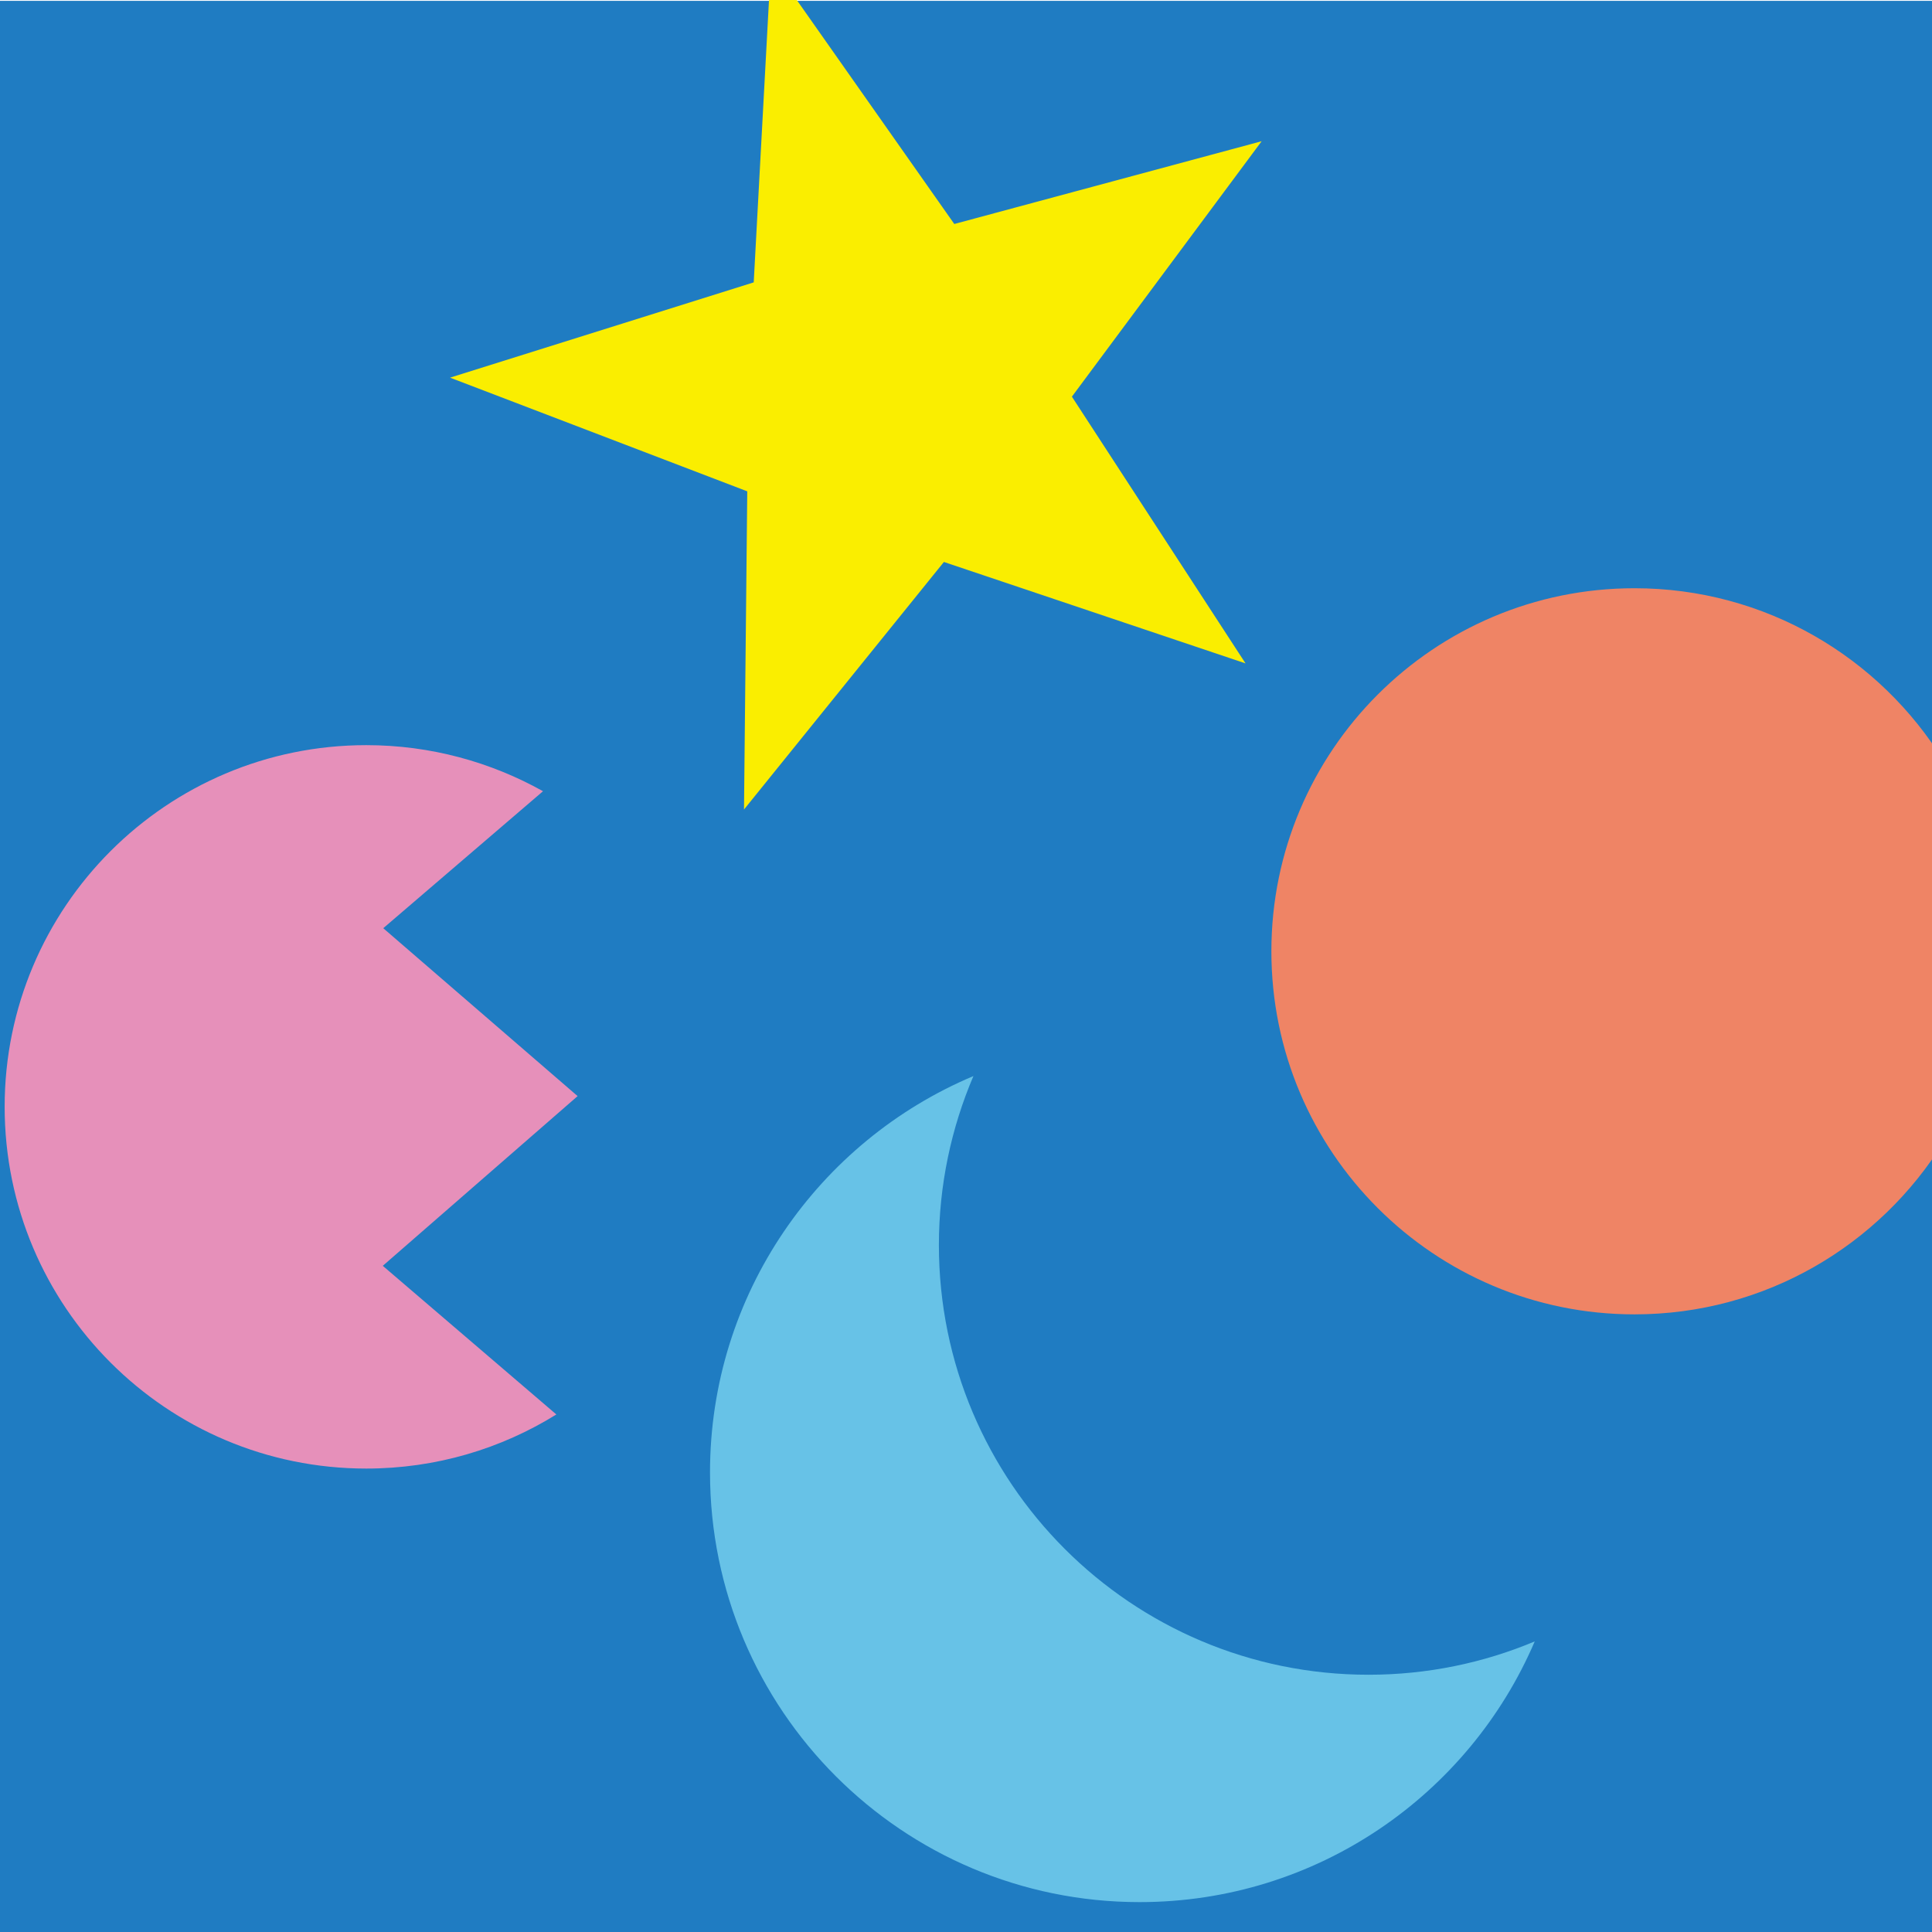
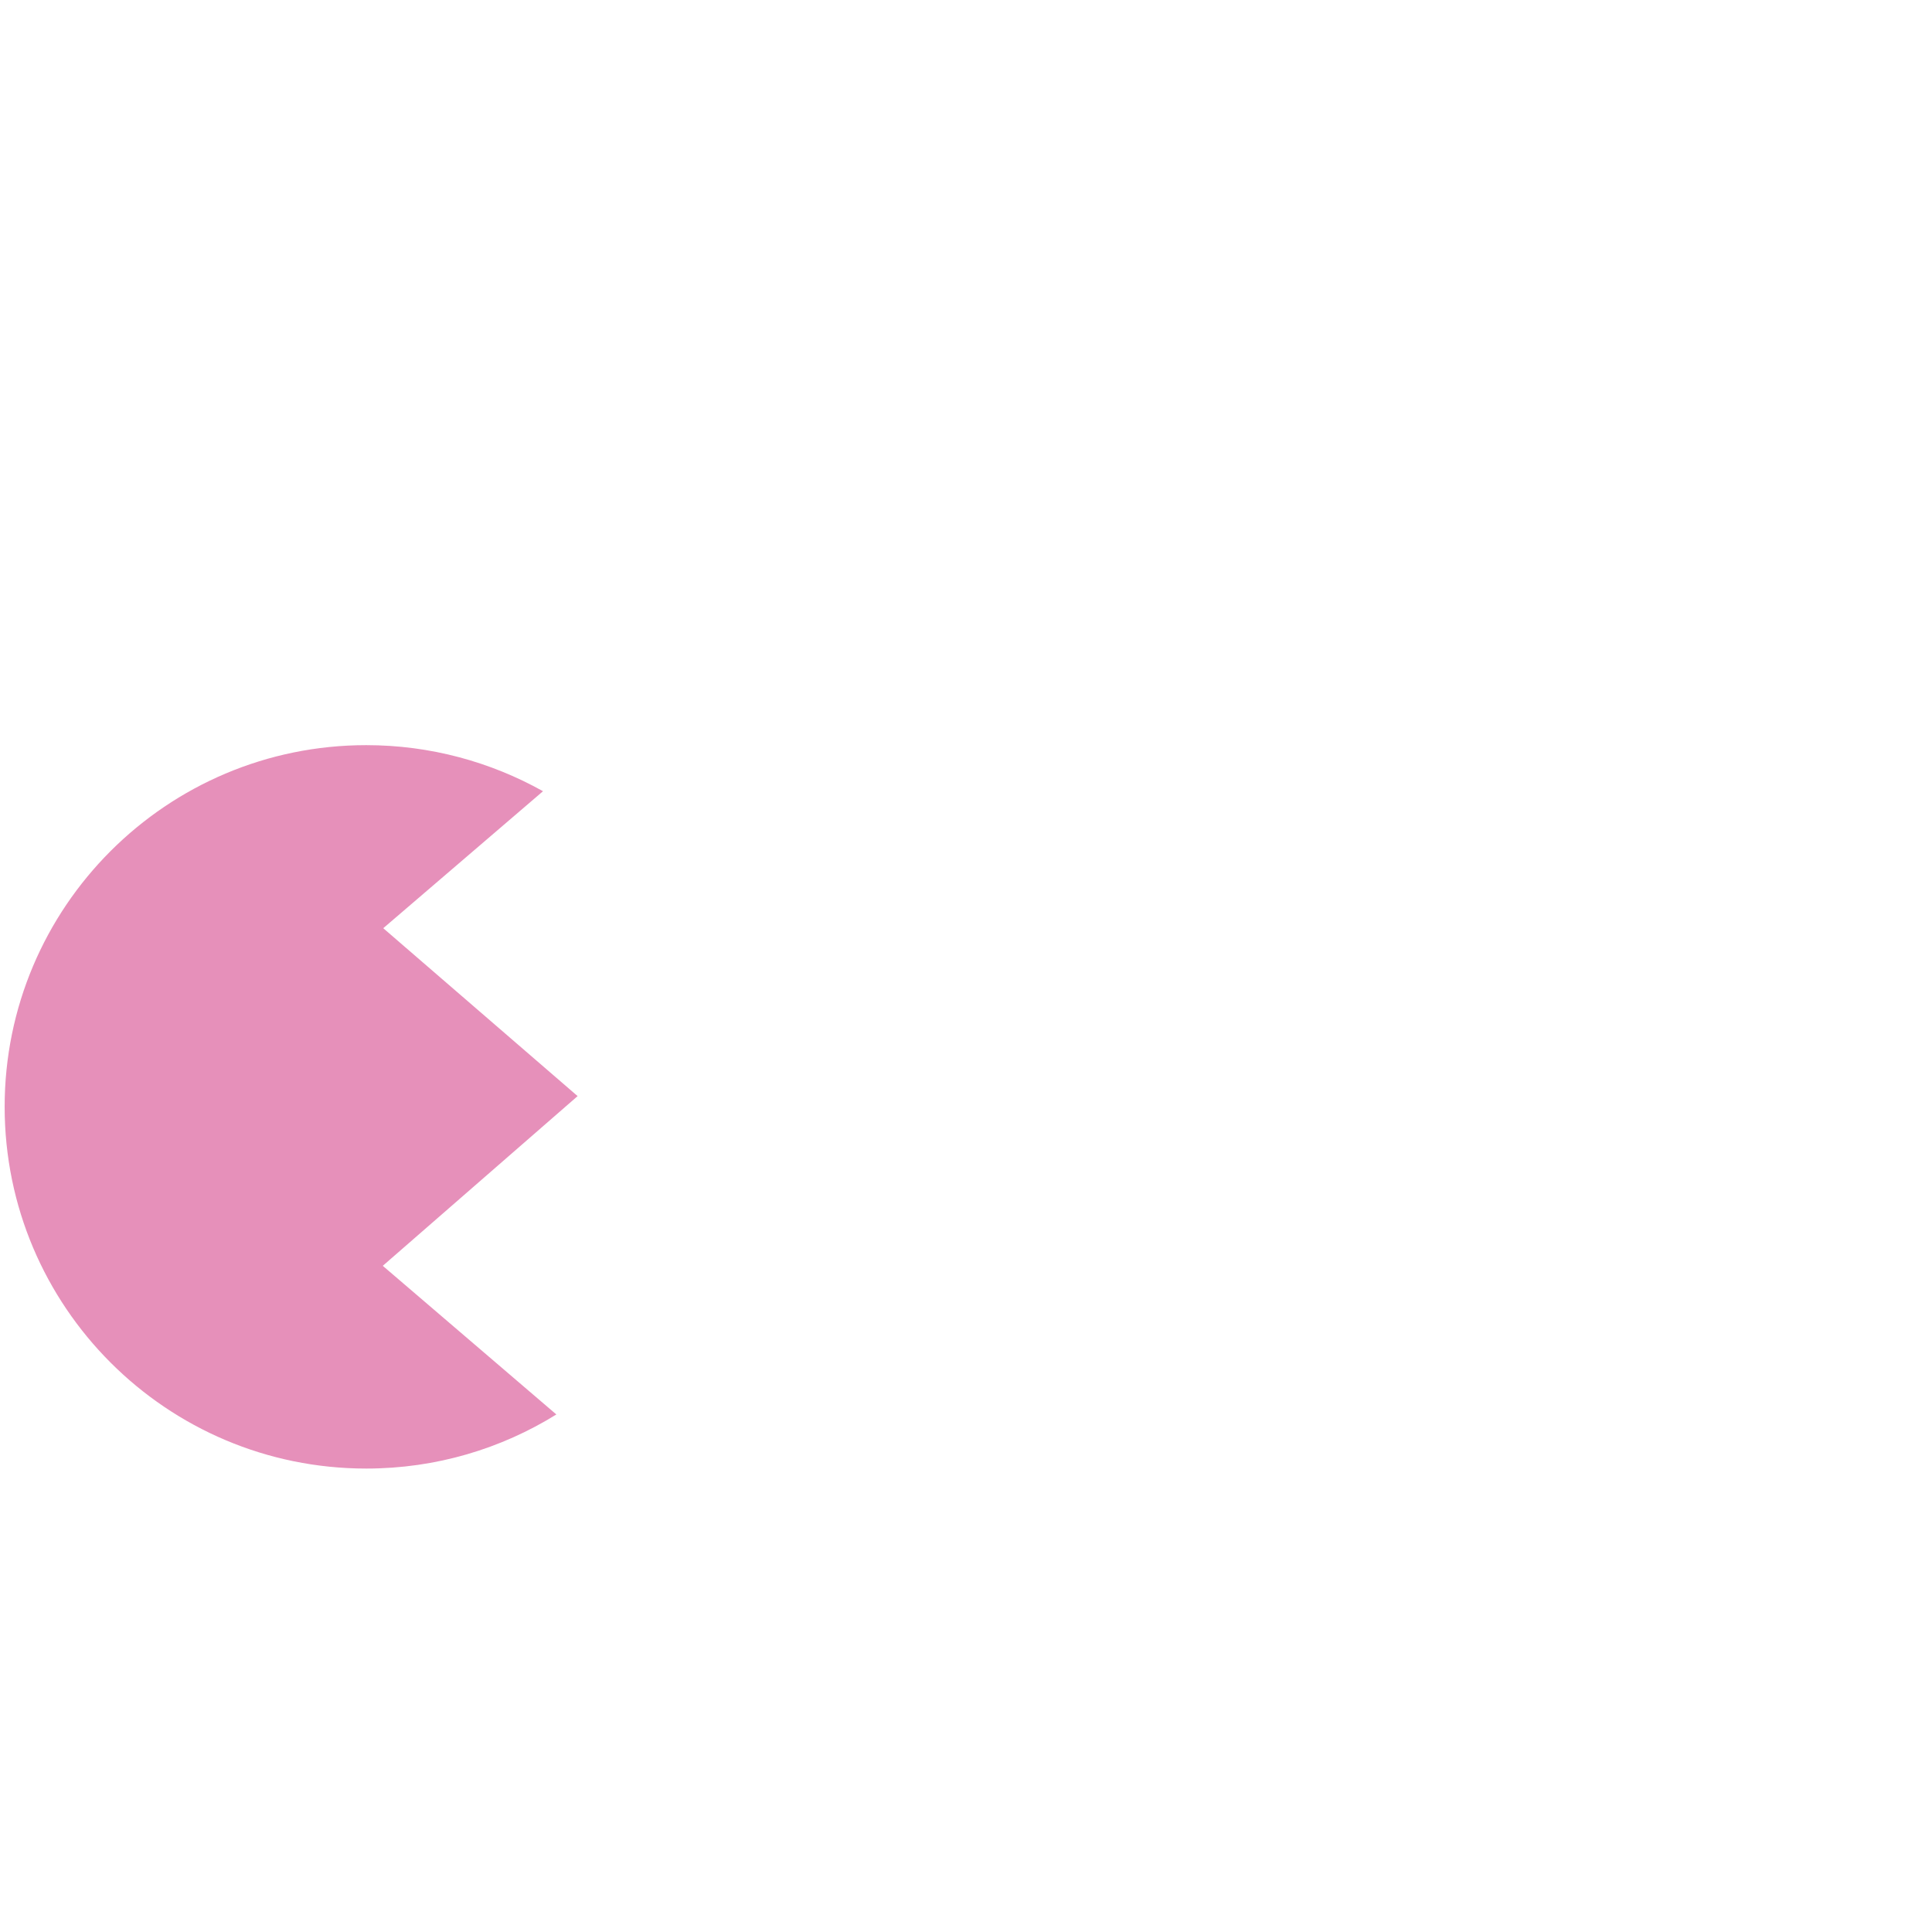
<svg xmlns="http://www.w3.org/2000/svg" version="1.1" x="0px" y="0px" width="32px" height="32px" viewBox="0 0 32 32" enable-background="new 0 0 32 32" xml:space="preserve">
  <defs>
</defs>
-   <rect y="0.014" fill="#1F7CC2" width="32.17" height="32.17" />
  <path fill="#E690BA" d="M9.567,18.155L6.34,20.966l2.875,2.462c-0.914,0.567-1.992,0.896-3.148,0.896  c-3.308,0-5.99-2.683-5.99-5.992c0-3.308,2.682-5.99,5.99-5.99c1.063,0,2.061,0.279,2.927,0.763l-2.646,2.269L9.567,18.155z" />
-   <path fill="#67C2E7" d="M18.875,31.505c-3.93,0-7.115-3.187-7.115-7.117c0-2.953,1.801-5.487,4.363-6.565  c-0.367,0.86-0.572,1.808-0.572,2.799c0,3.931,3.186,7.117,7.117,7.117c0.976,0,1.905-0.197,2.752-0.552  C24.333,29.726,21.813,31.505,18.875,31.505" />
-   <polygon fill="#FAEE00" points="20.897,2.339 15.806,3.71 13.197,0 12.737,0 12.484,4.677 7.454,6.255 12.377,8.138 12.323,13.408   15.634,9.308 20.63,10.988 17.754,6.57 " />
-   <path fill="#EF8465" d="M32.196,12.61c-1.058-1.722-2.957-2.867-5.124-2.867c-3.321,0-6.014,2.692-6.014,6.013  c0,3.323,2.693,6.014,6.014,6.014c2.167,0,4.066-1.146,5.124-2.864V12.61z" />
</svg>